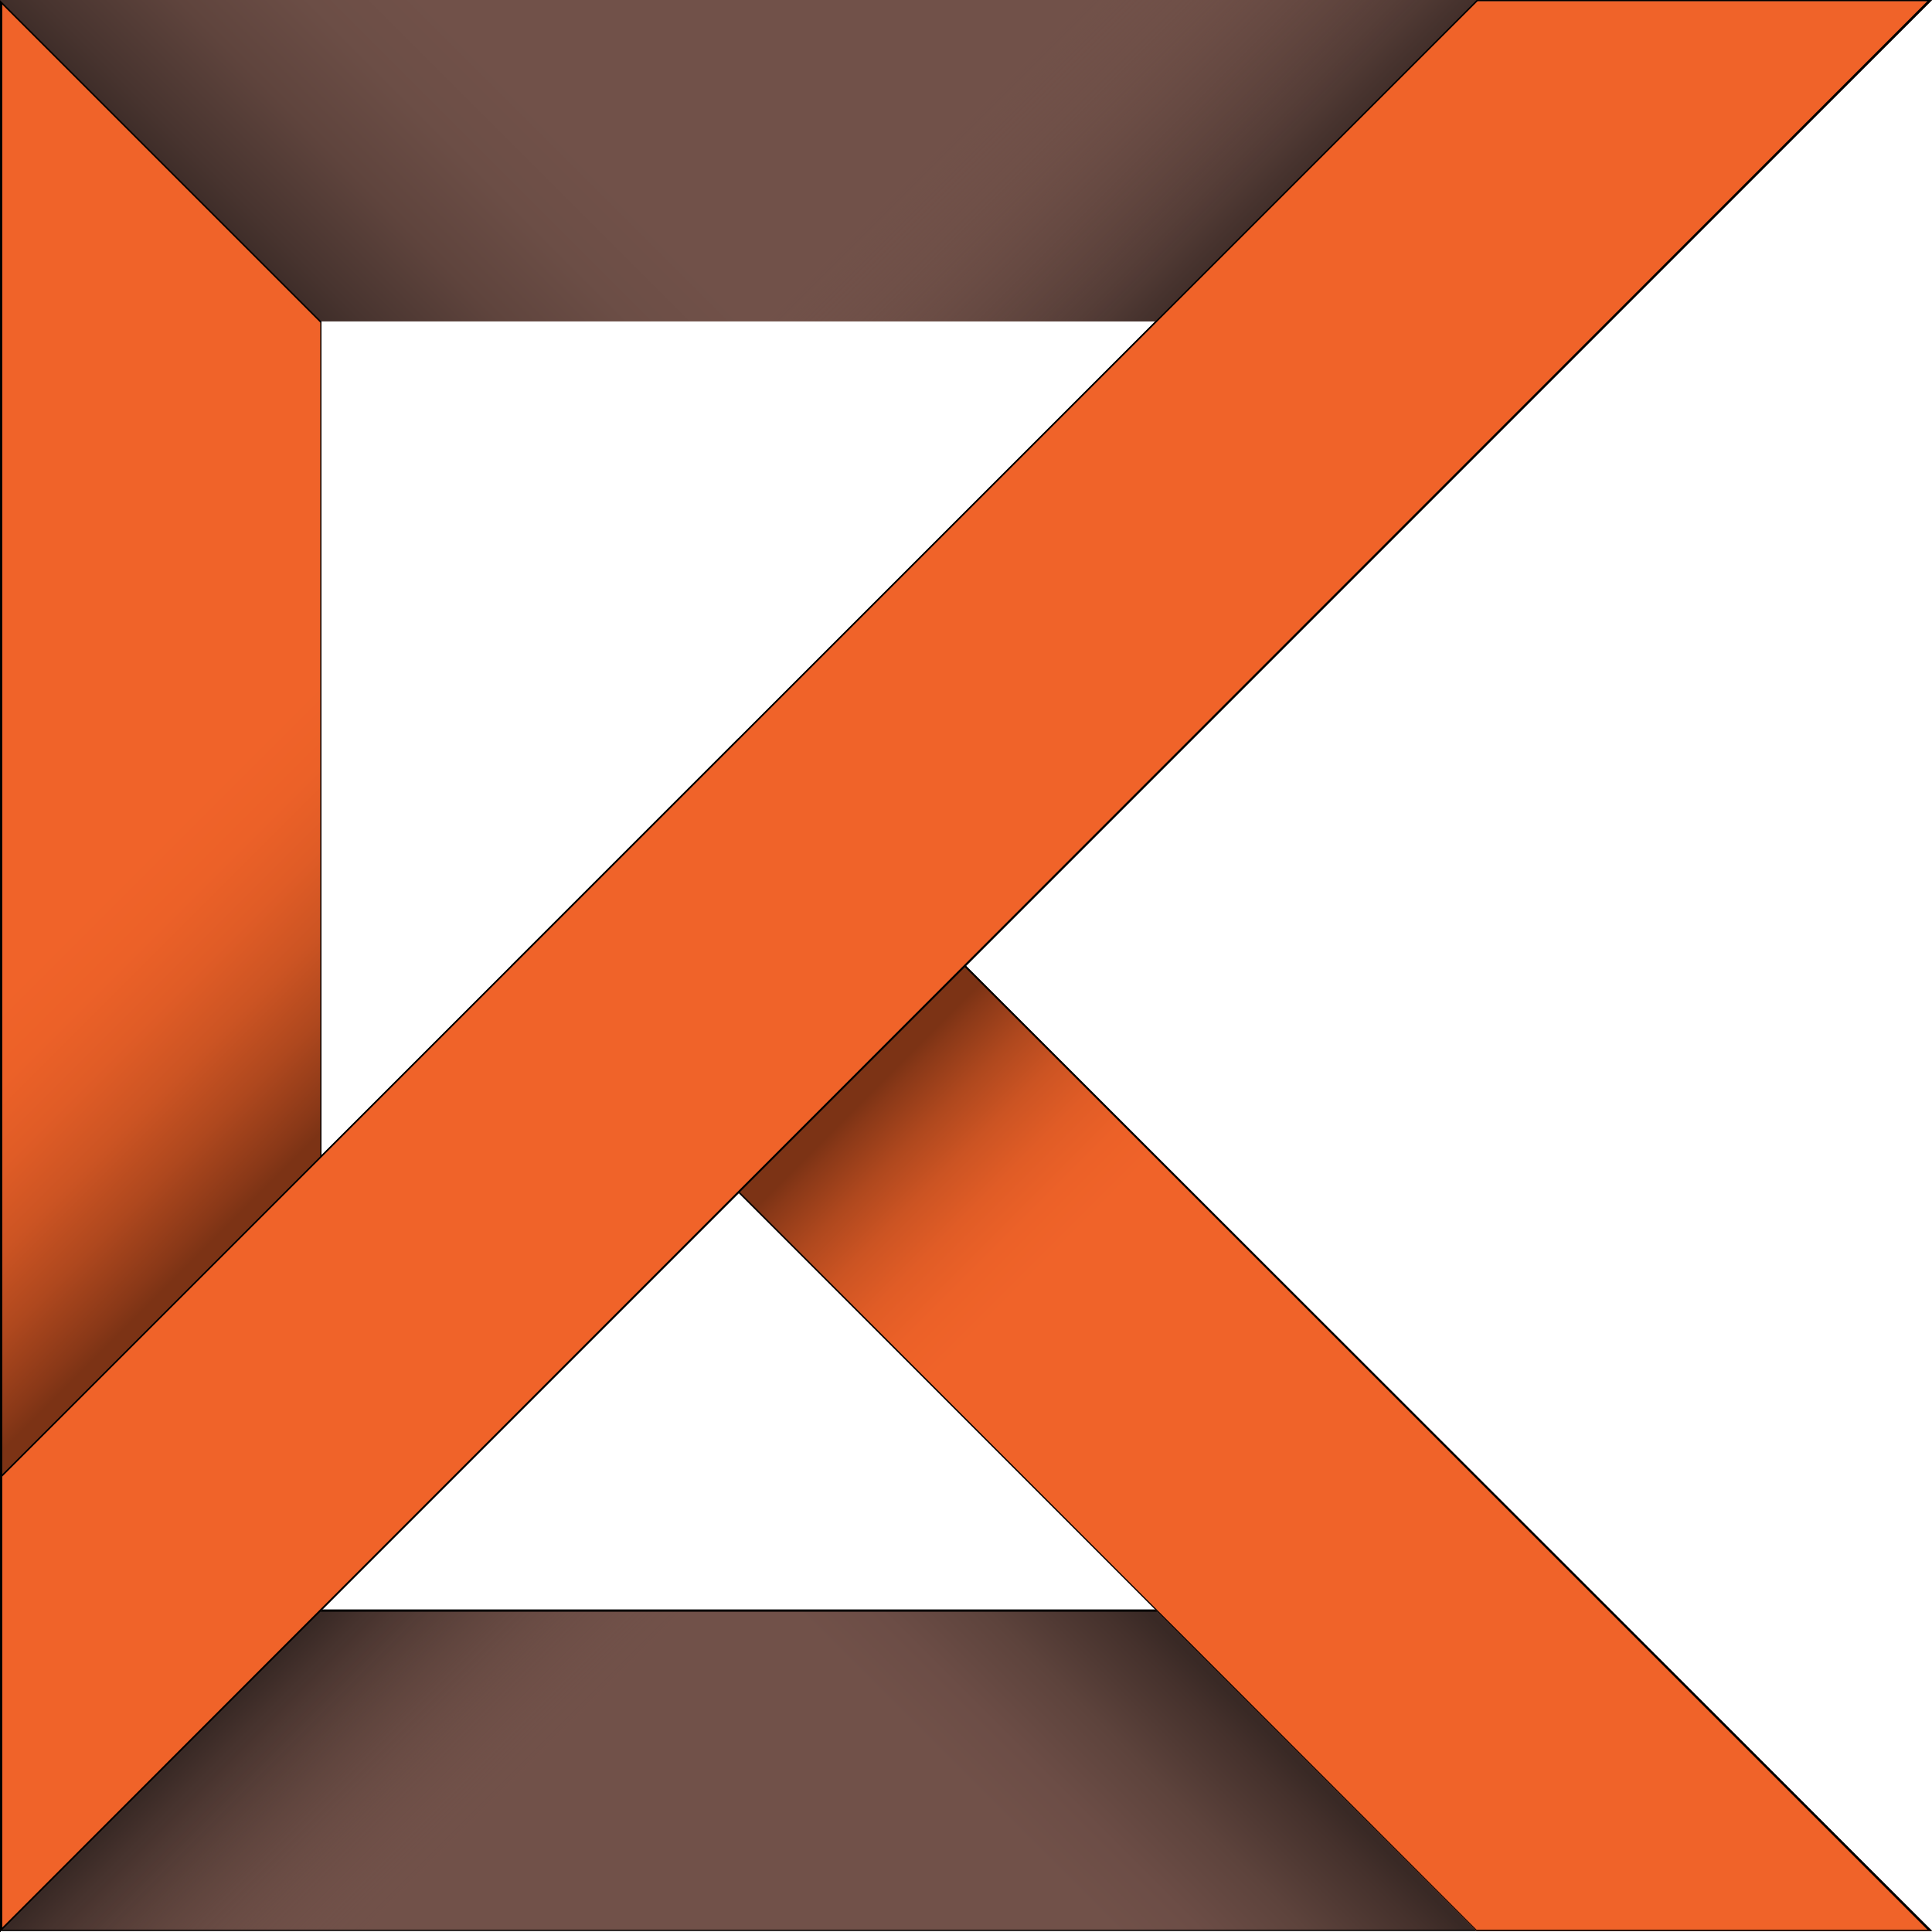
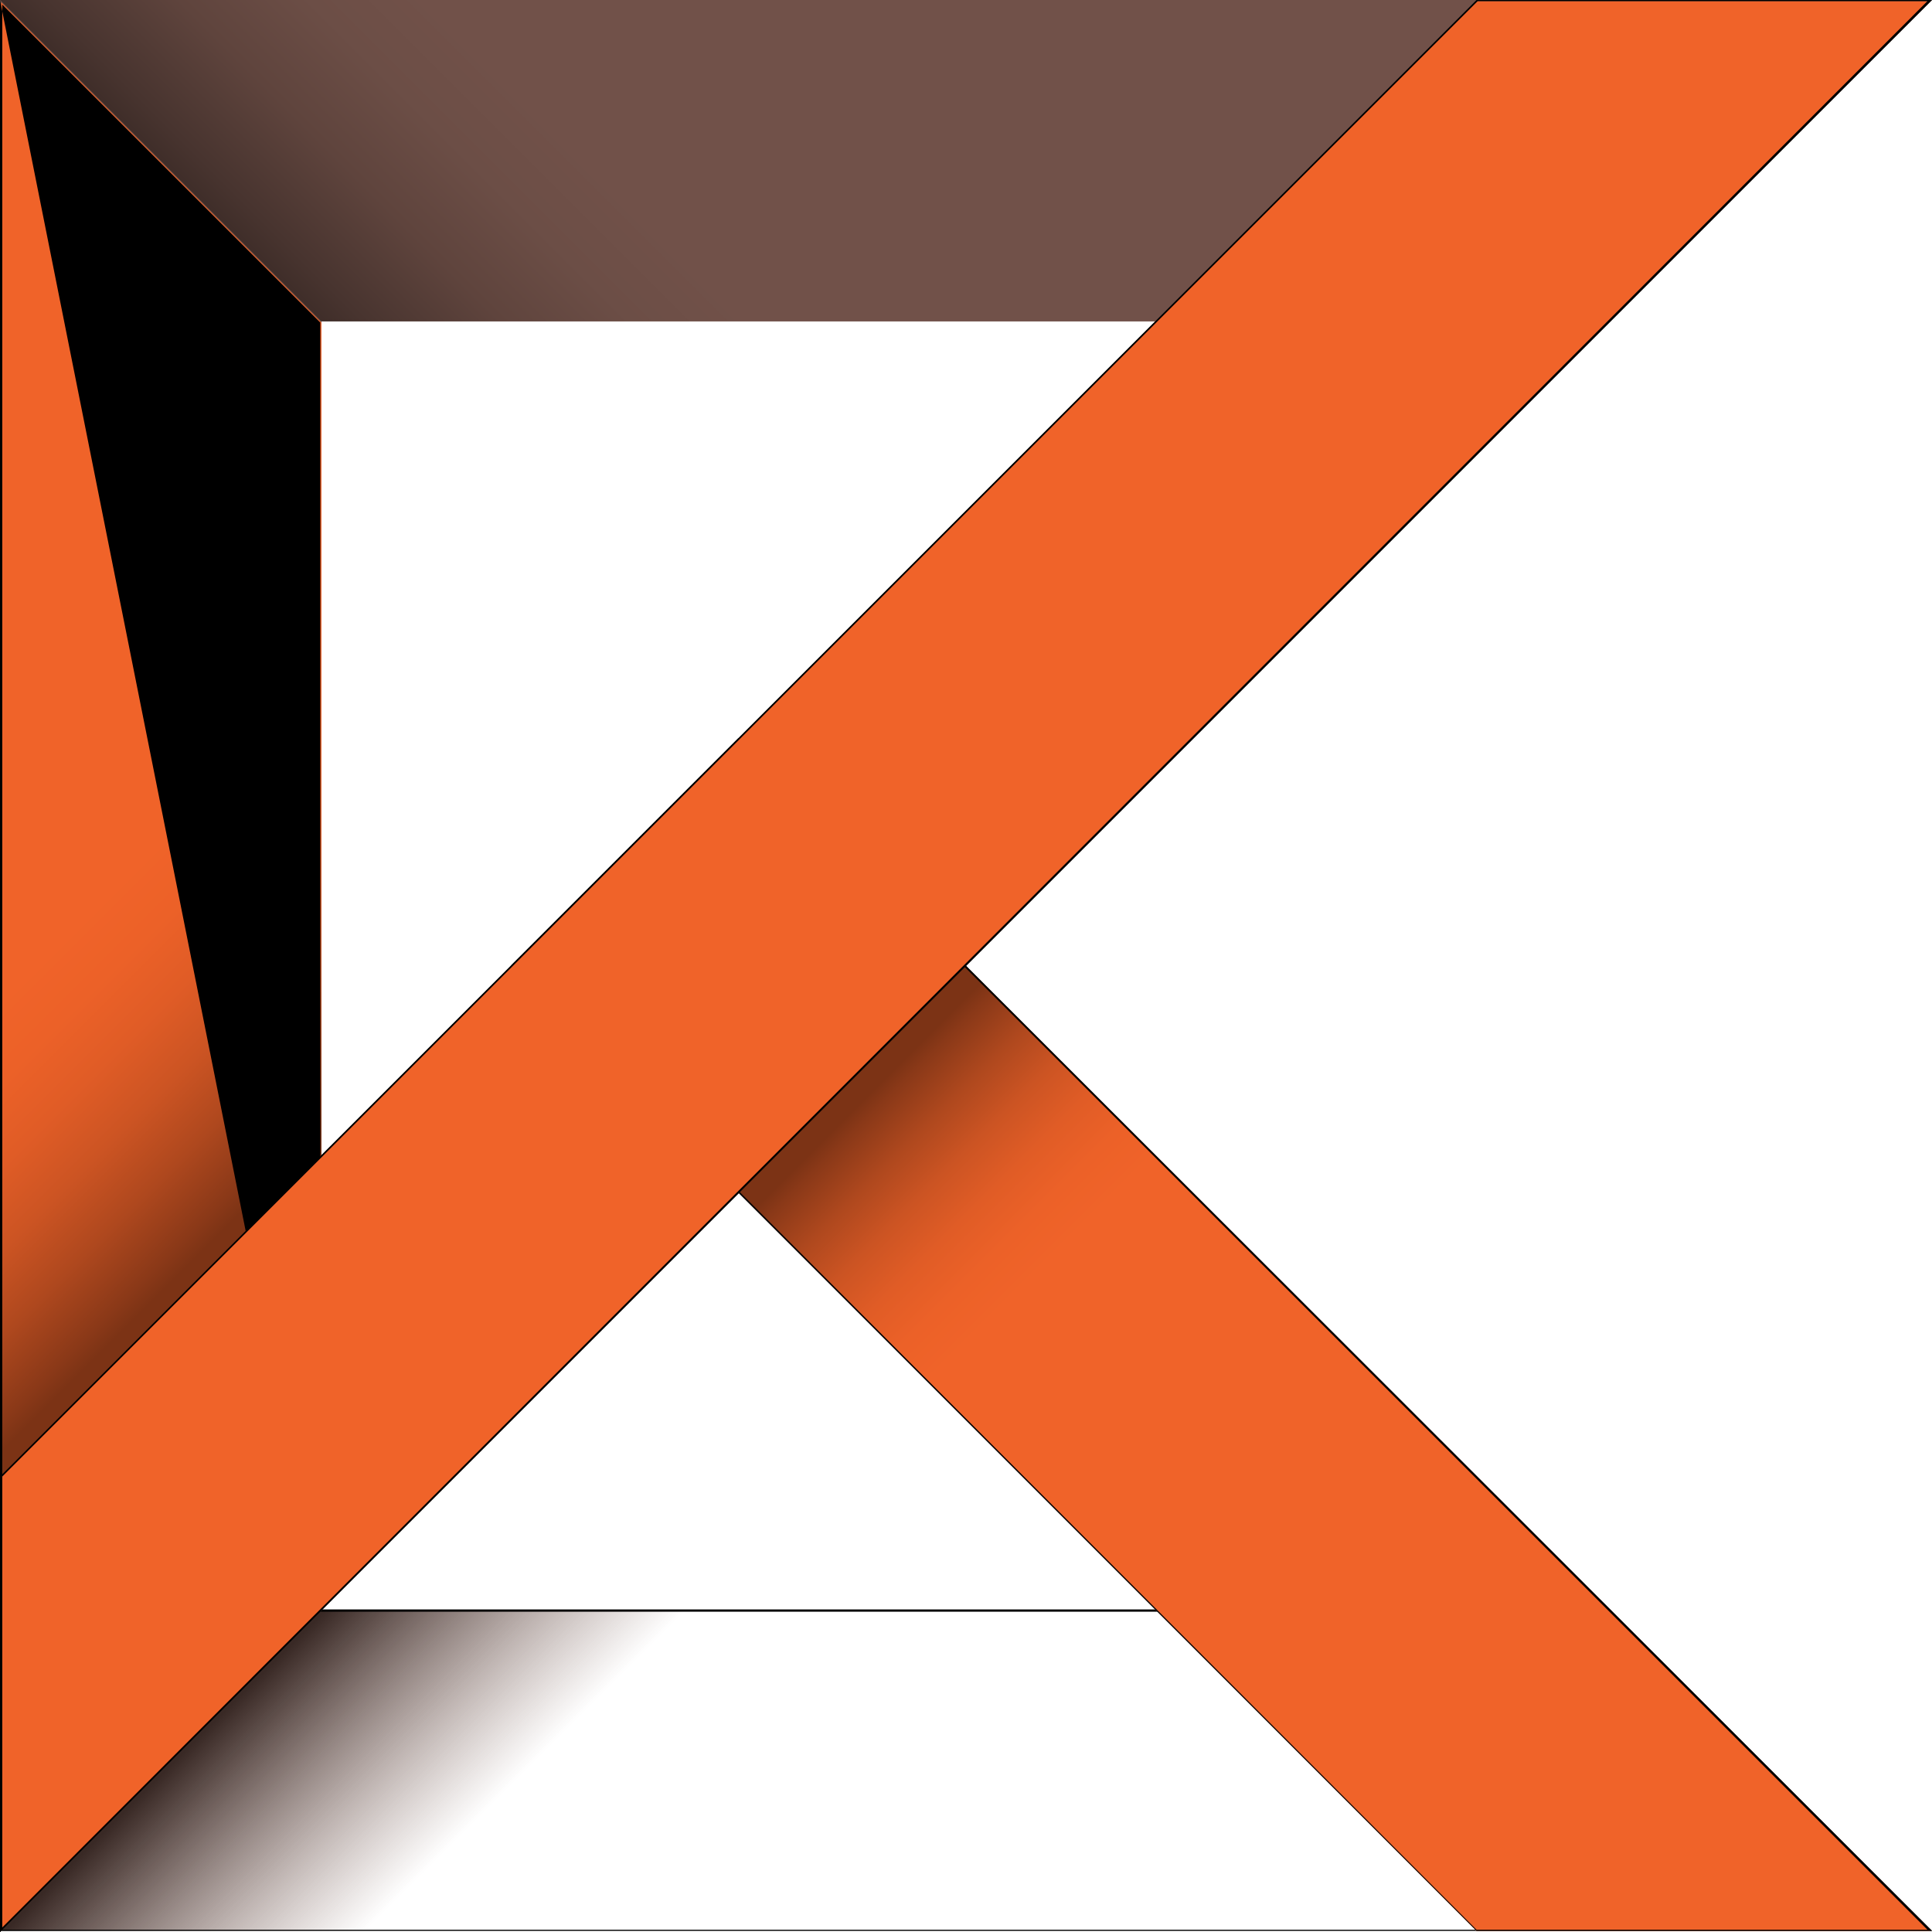
<svg xmlns="http://www.w3.org/2000/svg" xmlns:ns1="http://www.inkscape.org/namespaces/inkscape" version="1.1" id="Kaybi" ns1:version="0.92.1 r15371" x="0px" y="0px" viewBox="0 0 170.1 170.1" style="enable-background:new 0 0 170.1 170.1;" xml:space="preserve">
  <style type="text/css">
	.st0{fill:url(#SVGID_1_);}
	.st1{fill:url(#SVGID_00000013160916054262270330000014140717049849302450_);}
	.st2{fill:url(#SVGID_00000048498055376082245660000013078217603045658552_);}
	.st3{fill:url(#SVGID_00000162333148153825180790000009169416221150354364_);}
	.st4{fill:#715149;}
	.st5{fill:url(#SVGID_00000034795550080507116470000001773732873192885905_);}
	.st6{fill:url(#SVGID_00000108290687363895577870000001503726450634821555_);}
	.st7{fill:#F06329;}
</style>
  <g id="B">
    <g id="B5" ns1:connector-curvature="0">
      <linearGradient id="SVGID_1_" gradientUnits="userSpaceOnUse" x1="84.459" y1="156.432" x2="101.23" y2="139.661">
        <stop offset="0" style="stop-color:#715149" />
        <stop offset="0.229" style="stop-color:#6C4D46" />
        <stop offset="0.507" style="stop-color:#5D433C" />
        <stop offset="0.81" style="stop-color:#45312C" />
        <stop offset="0.927" style="stop-color:#392925" />
      </linearGradient>
-       <polygon class="st0" points="0.1,170 0.1,141.8 141.7,141.8 169.9,170   " />
      <linearGradient id="SVGID_00000038402128477527300990000003433771119976876204_" gradientUnits="userSpaceOnUse" x1="58.584" y1="143.586" x2="41.868" y2="126.87">
        <stop offset="0" style="stop-color:#715149;stop-opacity:0" />
        <stop offset="0.34" style="stop-color:#60453E;stop-opacity:0.359" />
        <stop offset="0.947" style="stop-color:#392925" />
      </linearGradient>
      <polygon style="fill:url(#SVGID_00000038402128477527300990000003433771119976876204_);" points="0.1,170 0.1,141.8 141.7,141.8     169.9,170   " />
      <path d="M141.7,141.9l28,28H0.1v-28H141.7 M141.7,141.7H0v28.3h170.1L141.7,141.7L141.7,141.7z" />
    </g>
    <g id="B4" ns1:connector-curvature="0">
      <linearGradient id="SVGID_00000173149269703541449320000001664270765255062918_" gradientUnits="userSpaceOnUse" x1="61.274" y1="23.765" x2="40.656" y2="44.383">
        <stop offset="0" style="stop-color:#715149" />
        <stop offset="0.246" style="stop-color:#6C4E46" />
        <stop offset="0.525" style="stop-color:#5F443D" />
        <stop offset="0.818" style="stop-color:#48342F" />
        <stop offset="0.974" style="stop-color:#392925" />
      </linearGradient>
      <polyline style="fill:url(#SVGID_00000173149269703541449320000001664270765255062918_);" points="65.4,28.3 141.7,28.3 170.1,0     0,0 0,28.3 65,28.3   " />
      <linearGradient id="SVGID_00000125585447880322946990000009116228708866550959_" gradientUnits="userSpaceOnUse" x1="83.226" y1="12.36" x2="103.368" y2="32.502">
        <stop offset="0" style="stop-color:#715149;stop-opacity:0" />
        <stop offset="0.253" style="stop-color:#674A42;stop-opacity:0.273" />
        <stop offset="0.685" style="stop-color:#4B3631;stop-opacity:0.739" />
        <stop offset="0.927" style="stop-color:#392925" />
      </linearGradient>
-       <polyline style="fill:url(#SVGID_00000125585447880322946990000009116228708866550959_);" points="65.4,28.3 141.7,28.3 170.1,0     0,0 0,28.3 65,28.3   " />
    </g>
    <path id="B3" ns1:connector-curvature="0" class="st4" d="M65,65L45,85l85,85h40.1L65,65z" />
    <path id="B2_00000093875794161584321630000009178172410726596784_" ns1:connector-curvature="0" class="st4" d="M0,0v170.1   l28.3-28.3V28.3L0,0z" />
    <path id="B1_00000045614993026523920630000016829033810805878915_" ns1:connector-curvature="0" class="st4" d="M130,0L0,130   v40.1L170.1,0H130z" />
  </g>
  <g id="K">
    <g id="K3" ns1:connector-curvature="0">
      <linearGradient id="SVGID_00000052101690562219495980000002595914752312974224_" gradientUnits="userSpaceOnUse" x1="76.406" y1="96.465" x2="147.194" y2="167.252">
        <stop offset="0" style="stop-color:#7C3315" />
        <stop offset="1.452314e-02" style="stop-color:#8B3918" />
        <stop offset="5.503676e-02" style="stop-color:#AF481E" />
        <stop offset="9.579623e-02" style="stop-color:#CC5423" />
        <stop offset="0.136" style="stop-color:#E05C26" />
        <stop offset="0.177" style="stop-color:#EC6128" />
        <stop offset="0.217" style="stop-color:#F06329" />
      </linearGradient>
      <polygon style="fill:url(#SVGID_00000052101690562219495980000002595914752312974224_);" points="130,170 45.1,85 65,65.1     169.9,170   " />
      <path d="M65,65.2l104.7,104.7h-39.7L45.2,85L65,65.2 M65,65L45,85l85,85h40.1L65,65L65,65z" />
    </g>
    <g id="K2" ns1:connector-curvature="0">
      <linearGradient id="SVGID_00000131337331804859212770000004091808843836276659_" gradientUnits="userSpaceOnUse" x1="21.509" y1="106.473" x2="1.504" y2="86.468">
        <stop offset="0" style="stop-color:#7C3315" />
        <stop offset="6.704462e-02" style="stop-color:#8B3918" />
        <stop offset="0.254" style="stop-color:#AF481E" />
        <stop offset="0.442" style="stop-color:#CC5423" />
        <stop offset="0.63" style="stop-color:#E05C26" />
        <stop offset="0.816" style="stop-color:#EC6128" />
        <stop offset="1" style="stop-color:#F06329" />
      </linearGradient>
      <polygon style="fill:url(#SVGID_00000131337331804859212770000004091808843836276659_);" points="0.1,0.2 28.3,28.4 28.3,141.7     0.1,169.9   " />
-       <path d="M0.2,0.4l28,28v113.3l-28,28V0.4 M0,0v170.1l28.3-28.3V28.3L0,0L0,0z" />
+       <path d="M0.2,0.4l28,28v113.3l-28,28V0.4 M0,0v170.1l28.3-28.3L0,0L0,0z" />
    </g>
    <g id="K1_00000067203505628671635320000003238506615274600067_" ns1:connector-curvature="0">
      <polygon class="st7" points="0.1,130 130,0.1 169.9,0.1 0.1,169.9   " />
      <path d="M169.7,0.1L0.2,169.7v-39.7L130.1,0.1H169.7 M170.1,0H130L0,130v40.1L170.1,0L170.1,0z" />
    </g>
  </g>
</svg>